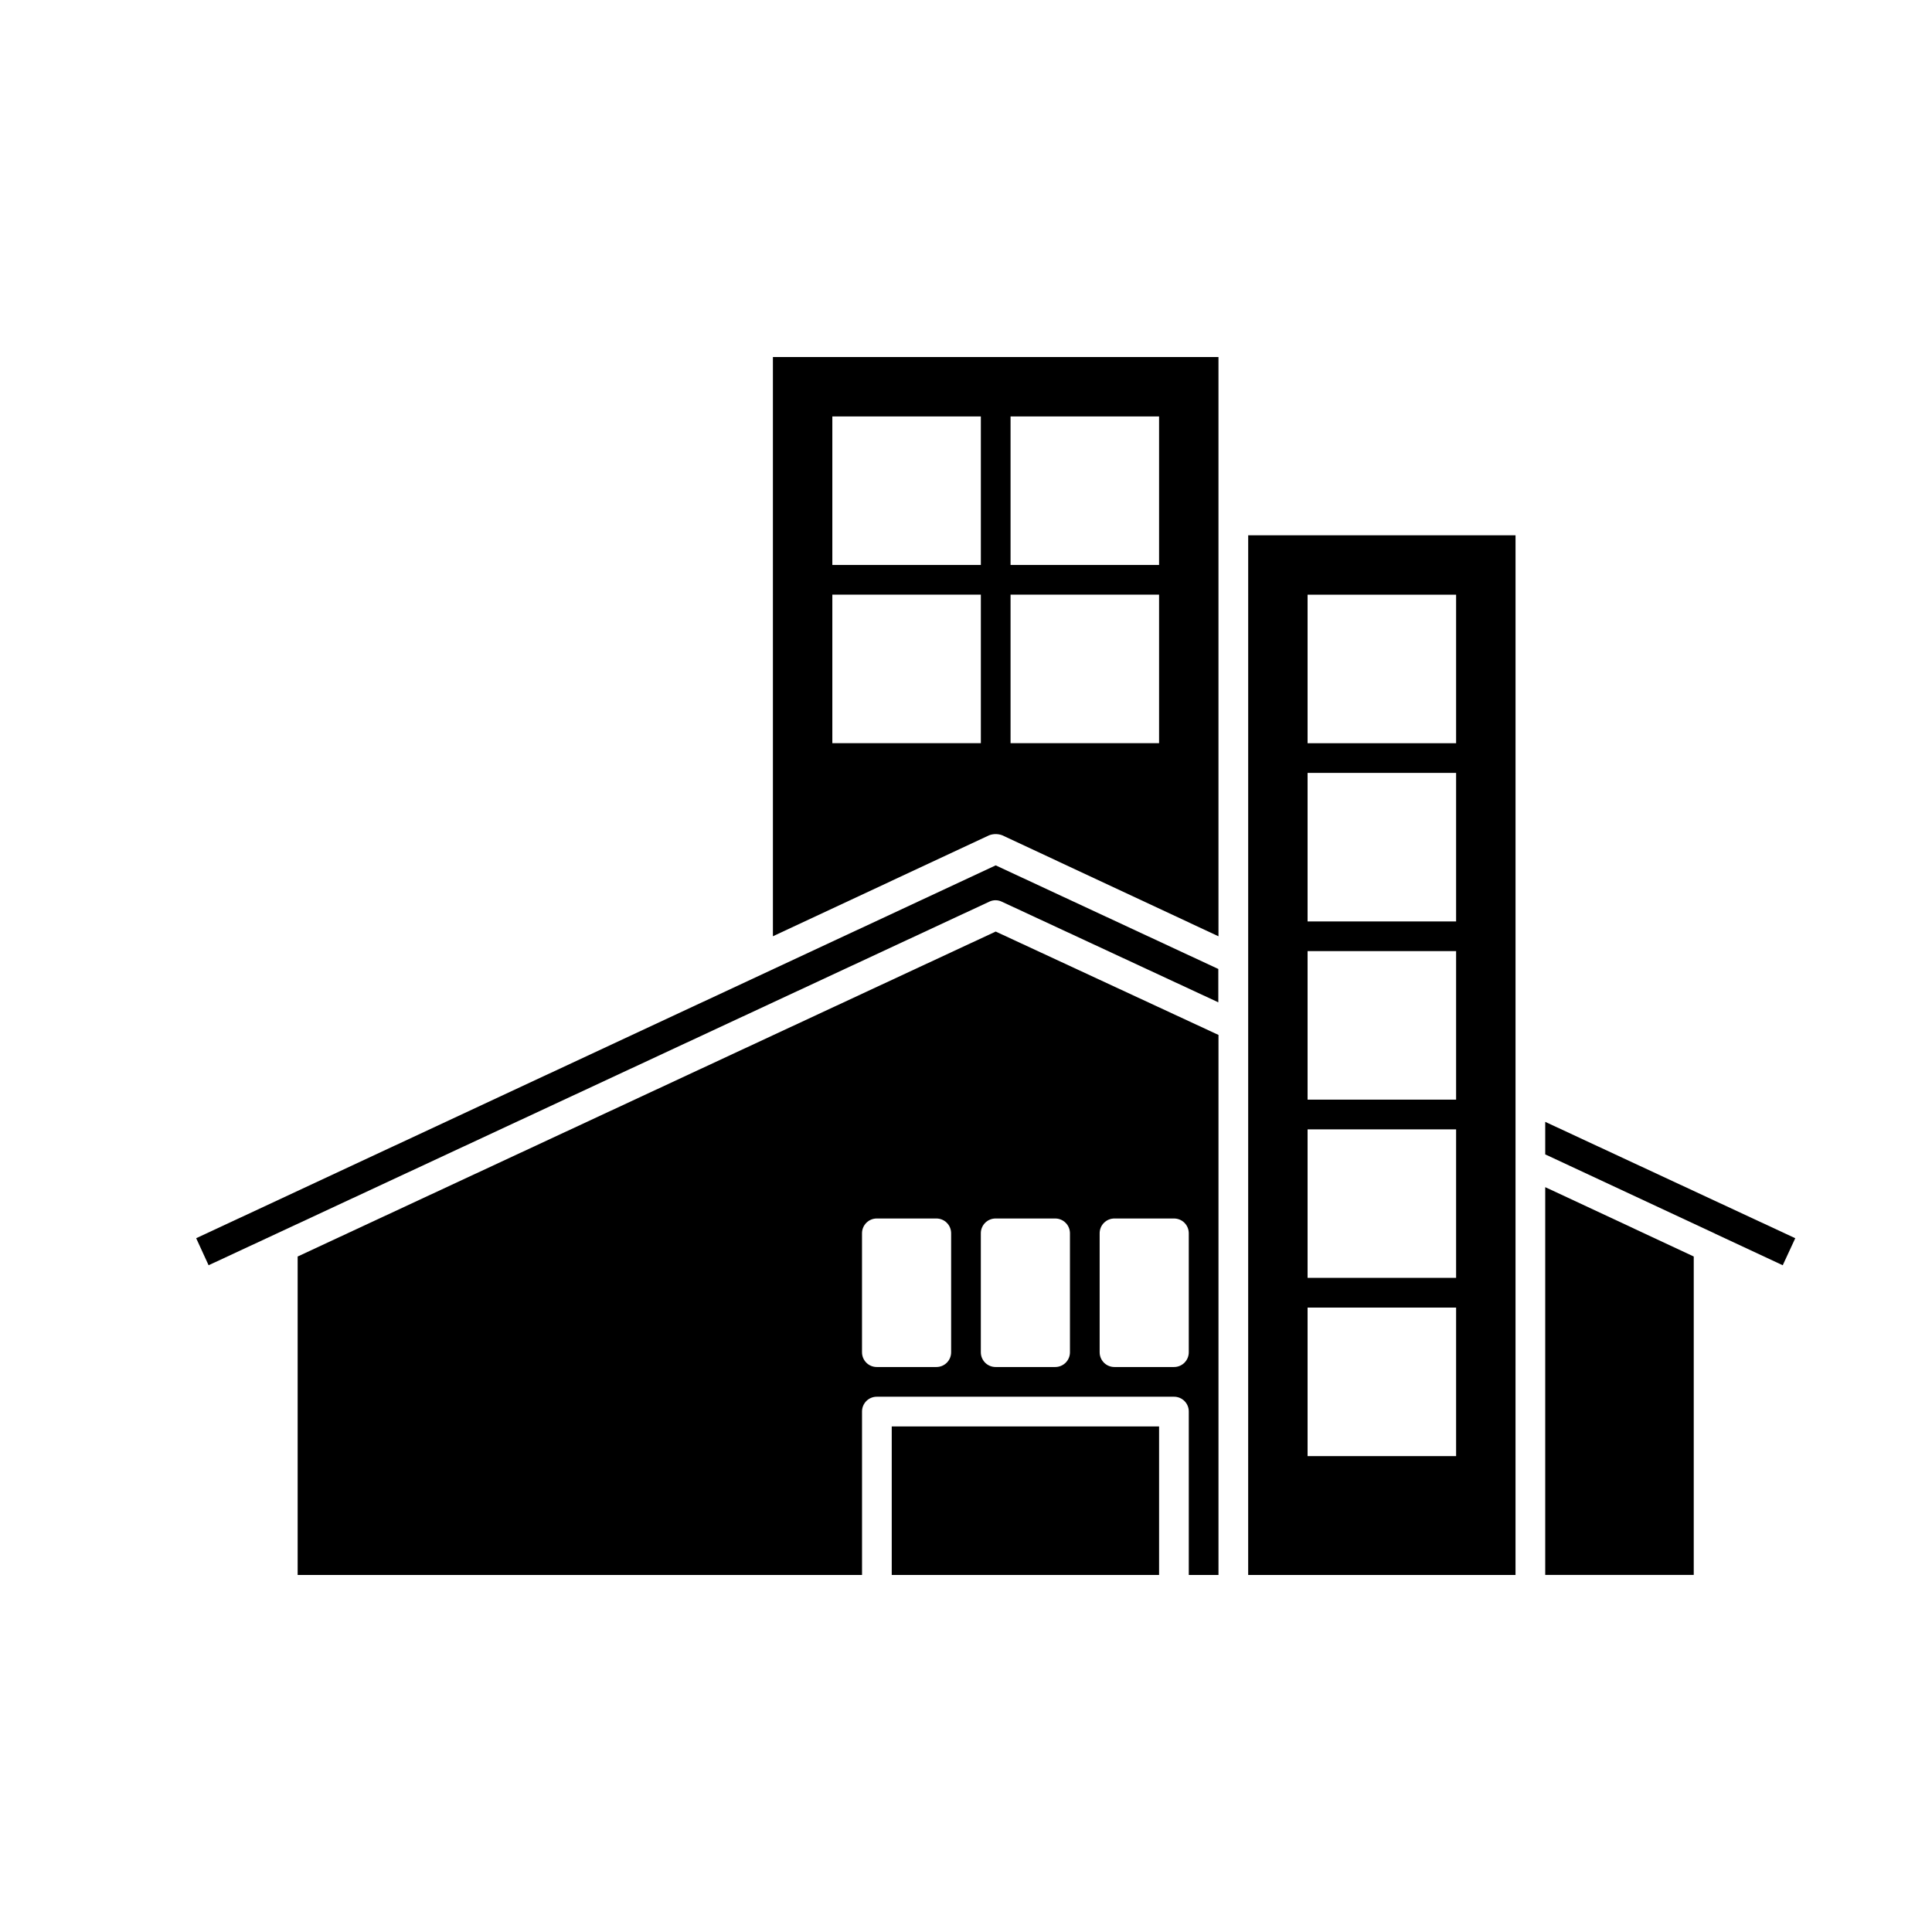
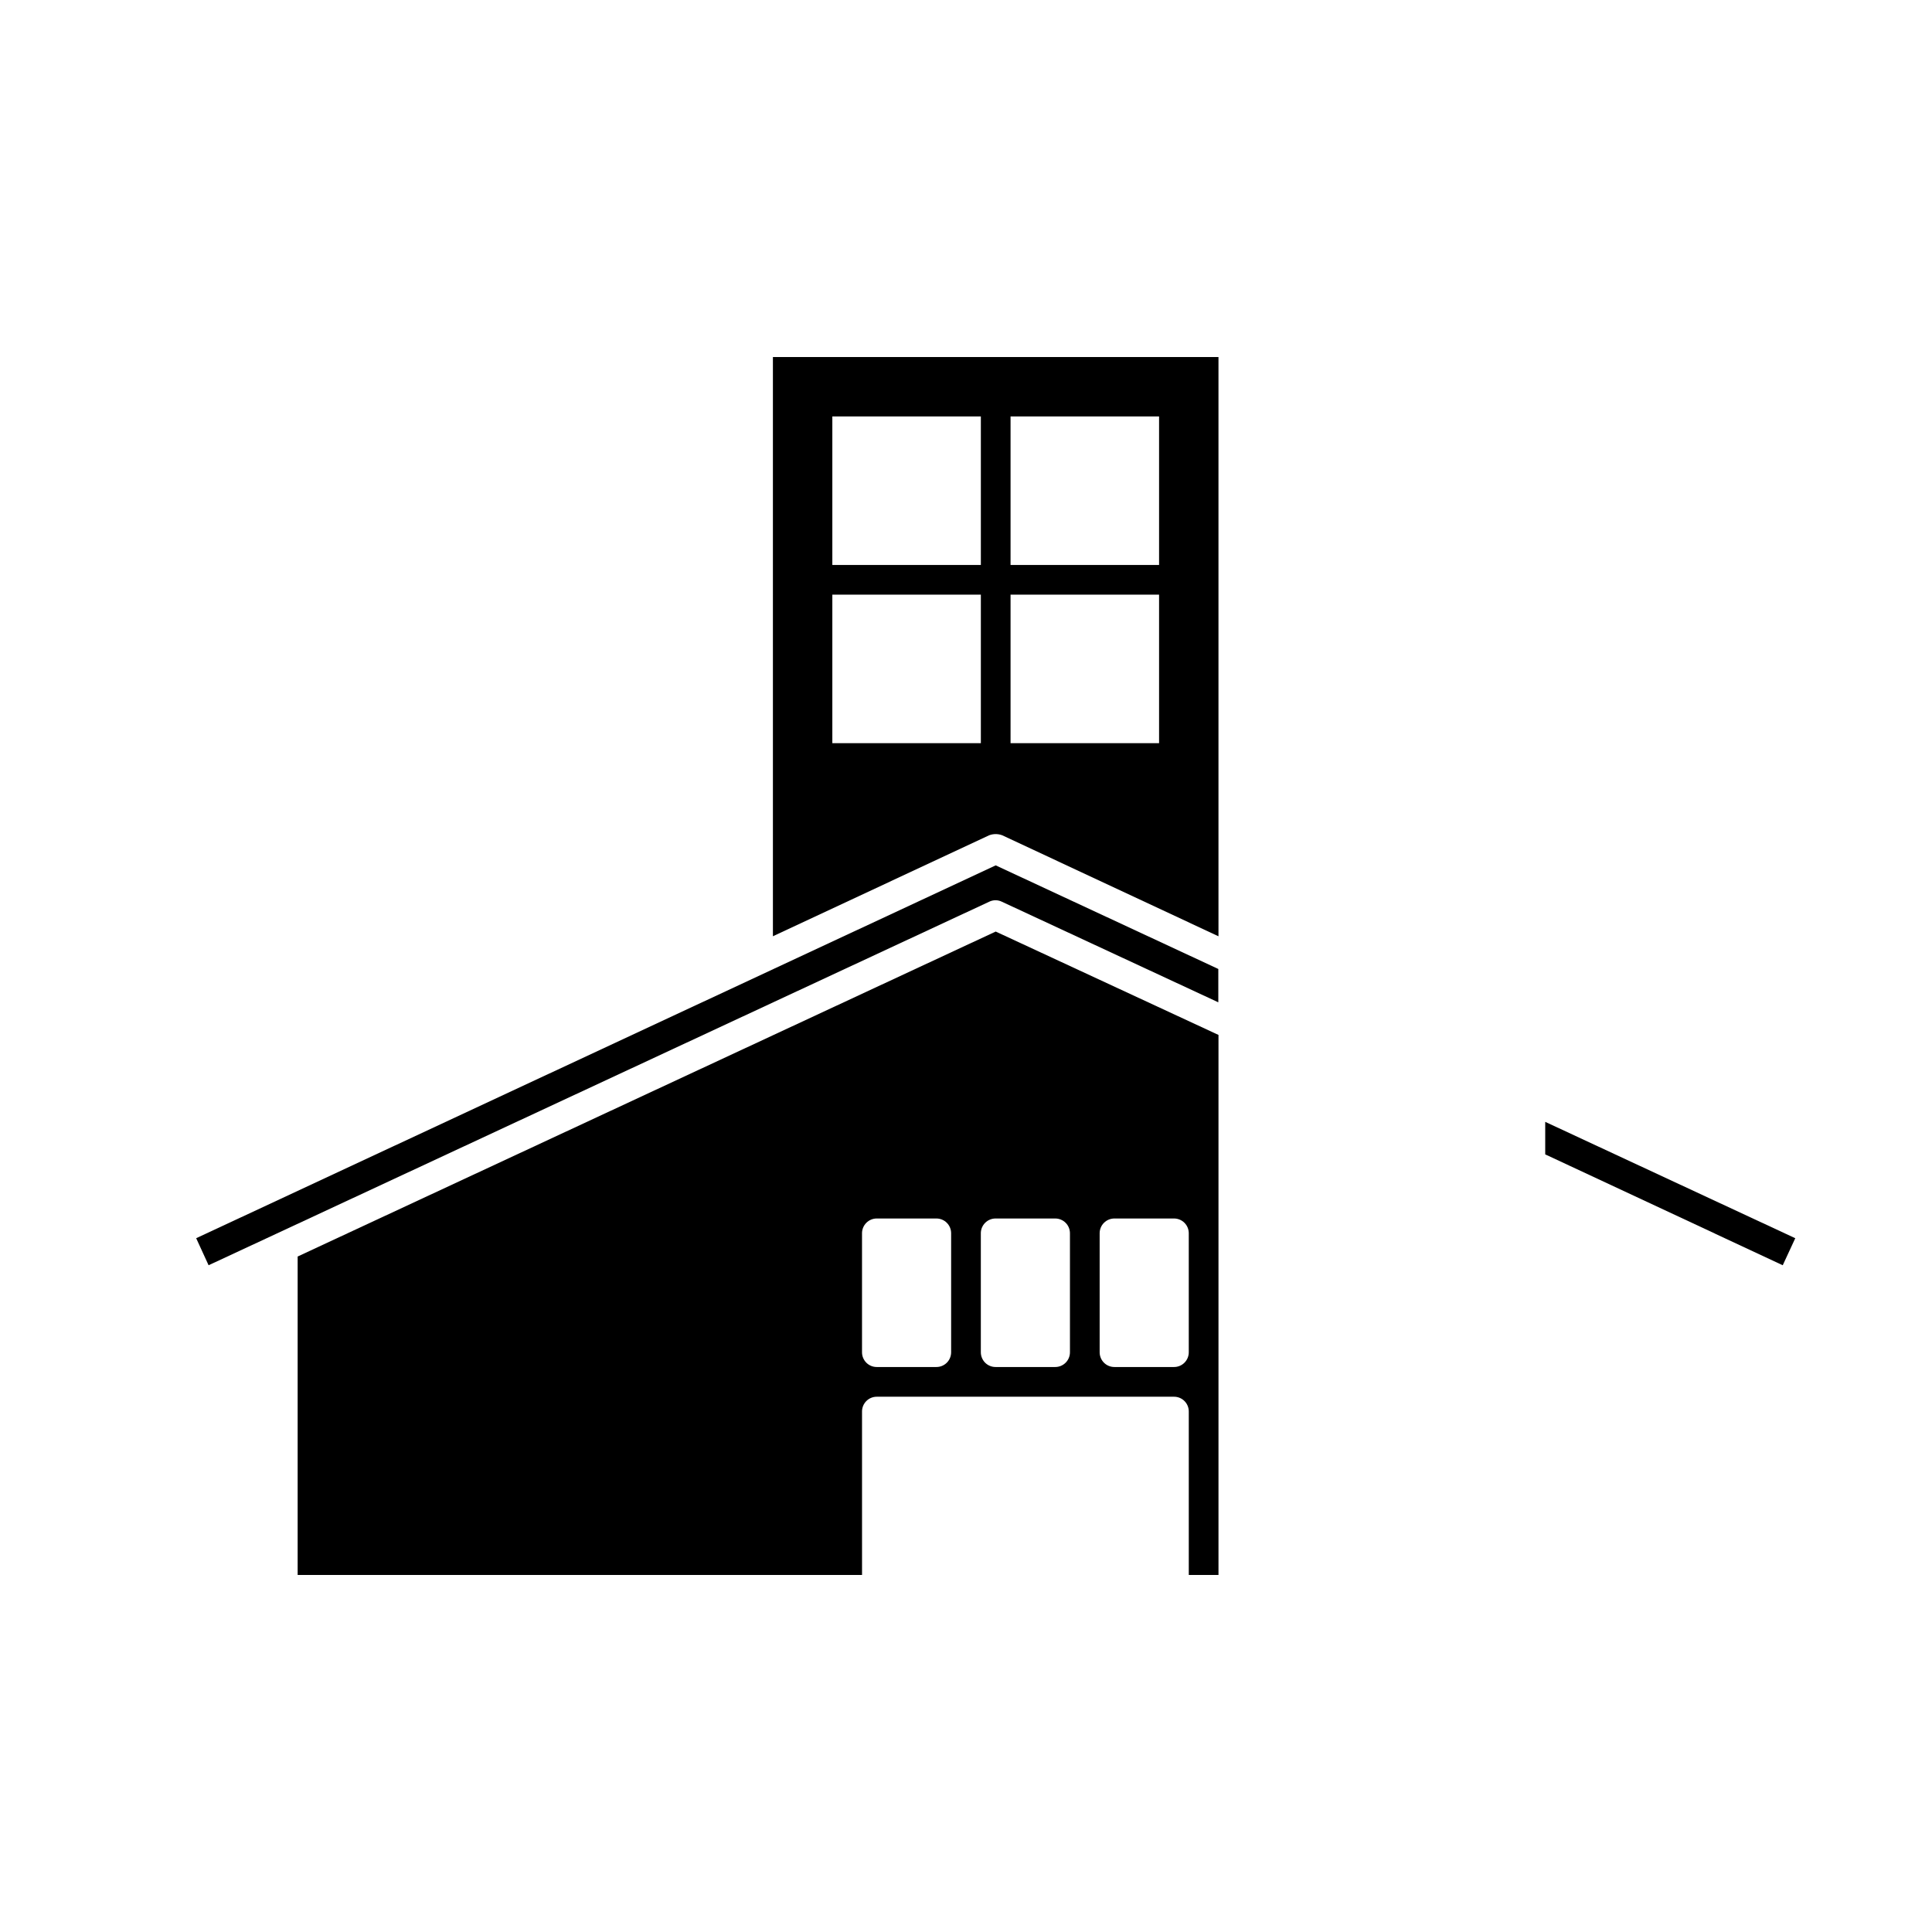
<svg xmlns="http://www.w3.org/2000/svg" fill="#000000" width="800px" height="800px" version="1.1" viewBox="144 144 512 512">
  <g>
    <path d="m222.88 476.99v84.387h149.57l-0.004-43.297c-0.008-1.047 0.406-2.051 1.145-2.793 0.738-0.738 1.746-1.152 2.793-1.141h78.719c1.047-0.012 2.055 0.402 2.793 1.141 0.742 0.742 1.152 1.746 1.145 2.793v43.297h7.871v-143.11l-59.039-27.395zm173.18 25.348c0.008 1.047-0.402 2.051-1.145 2.793-0.738 0.738-1.746 1.152-2.793 1.141h-15.742c-1.047 0.012-2.055-0.402-2.793-1.141-0.738-0.742-1.152-1.746-1.145-2.793v-31.488c-0.008-1.047 0.406-2.055 1.145-2.793 0.738-0.742 1.746-1.152 2.793-1.145h15.742c1.047-0.008 2.055 0.402 2.793 1.145 0.742 0.738 1.152 1.746 1.145 2.793zm39.359-31.488c-0.008-1.047 0.402-2.055 1.145-2.793 0.738-0.742 1.746-1.152 2.793-1.145h15.742c1.047-0.008 2.055 0.402 2.793 1.145 0.742 0.738 1.152 1.746 1.145 2.793v31.488c0.008 1.047-0.402 2.051-1.145 2.793-0.738 0.738-1.746 1.152-2.793 1.141h-15.742c-1.047 0.012-2.055-0.402-2.793-1.141-0.742-0.742-1.152-1.746-1.145-2.793zm-7.871 0v31.488c0.008 1.047-0.402 2.051-1.145 2.793-0.738 0.738-1.746 1.152-2.793 1.141h-15.742c-1.047 0.012-2.055-0.402-2.793-1.141-0.738-0.742-1.152-1.746-1.145-2.793v-31.488c-0.008-1.047 0.406-2.055 1.145-2.793 0.738-0.742 1.746-1.152 2.793-1.145h15.742c1.047-0.008 2.055 0.402 2.793 1.145 0.742 0.738 1.152 1.746 1.145 2.793z" />
-     <path d="m380.32 522.02h70.848v39.359h-70.848z" />
-     <path d="m553.5 458.61v102.76h39.359v-84.387l-33.676-15.73z" />
    <path d="m553.5 441.3v8.625l6.484 3.023 38.465 17.949 0.016 0.016 17.98 8.391 3.32-7.164z" />
-     <path d="m474.78 561.38h70.848l0.004-275.52h-70.848zm15.742-259.78h39.359v39.359h-39.359zm0 47.23h39.359v39.359h-39.359zm0 47.23h39.359v39.359h-39.359zm0 47.23h39.359v39.359h-39.359zm0 47.23h39.359v39.359h-39.359z" />
    <path d="m348.83 392.12 57.309-26.766v0.004c1.113-0.422 2.344-0.422 3.461 0l57.309 26.766v-153.51h-118.08zm62.977-137.76h39.359v39.359h-39.359zm0 47.23h39.359v39.359h-39.359zm-47.23-47.23h39.359v39.359h-39.359zm0 47.23h39.359v39.359h-39.359z" />
    <path d="m195.99 472.14 3.289 7.164 17.965-8.359 188.93-87.992c1.043-0.504 2.262-0.504 3.305 0l57.387 26.672v-8.836l-58.992-27.457z" />
  </g>
</svg>